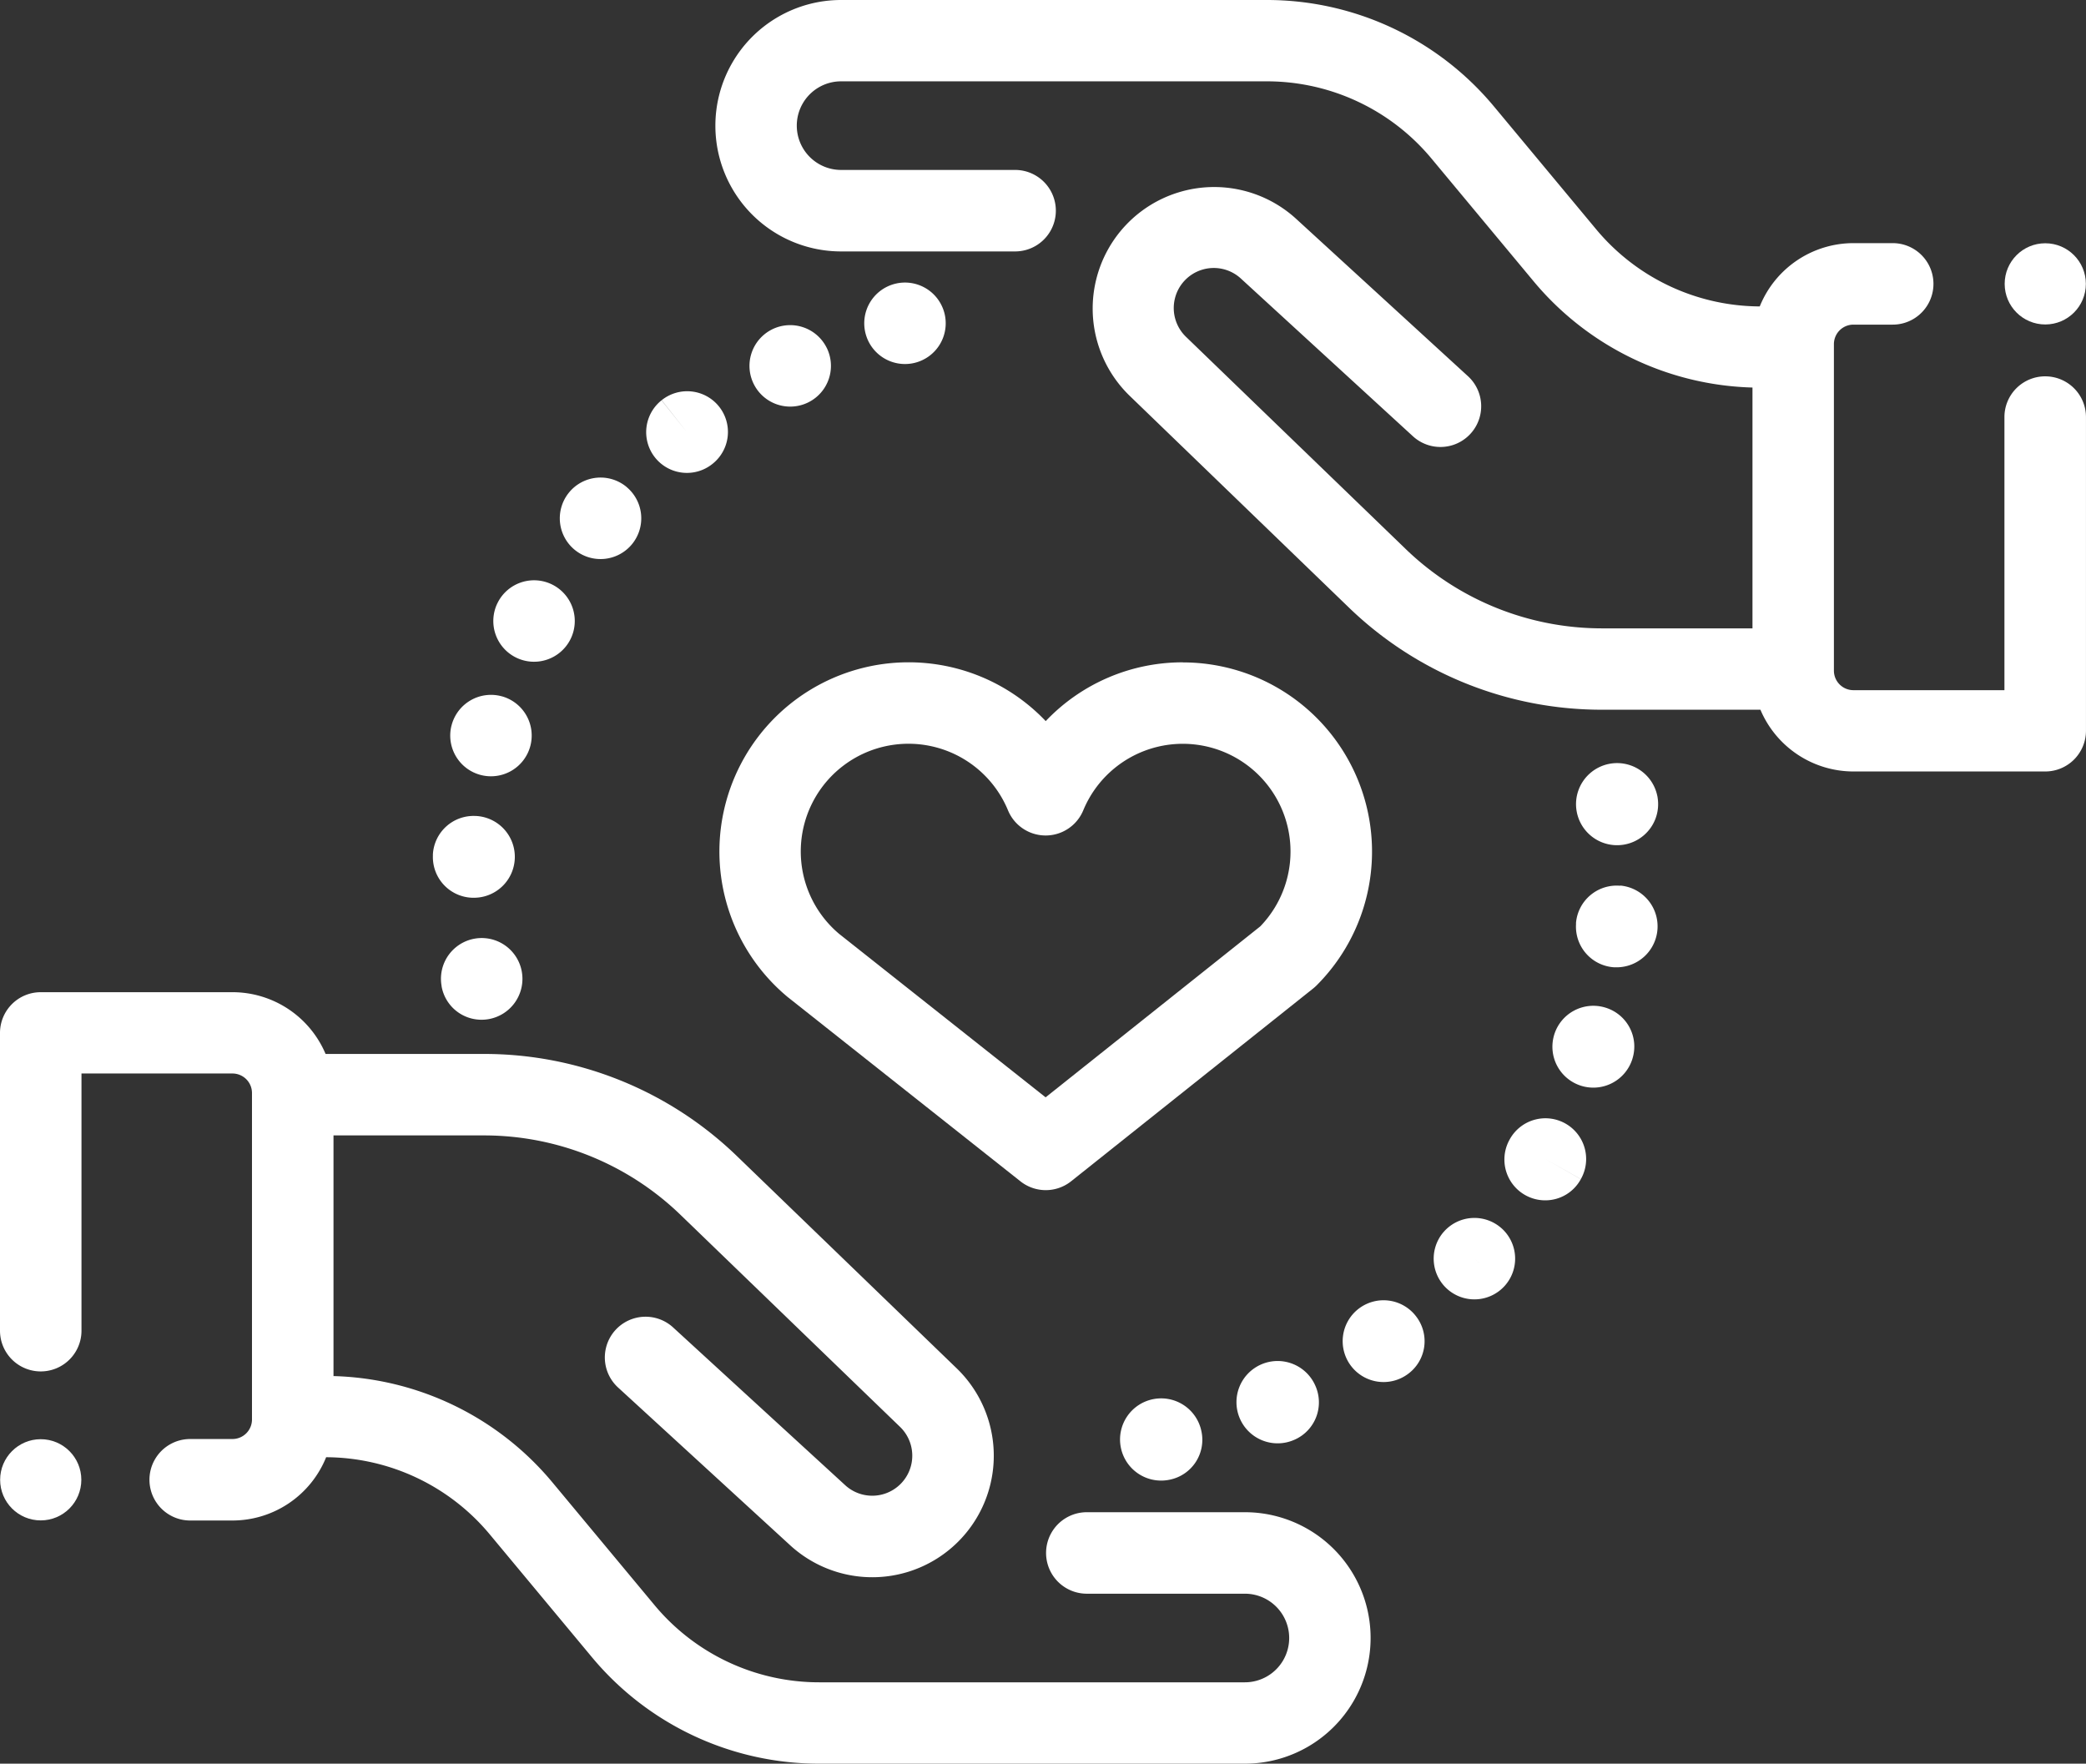
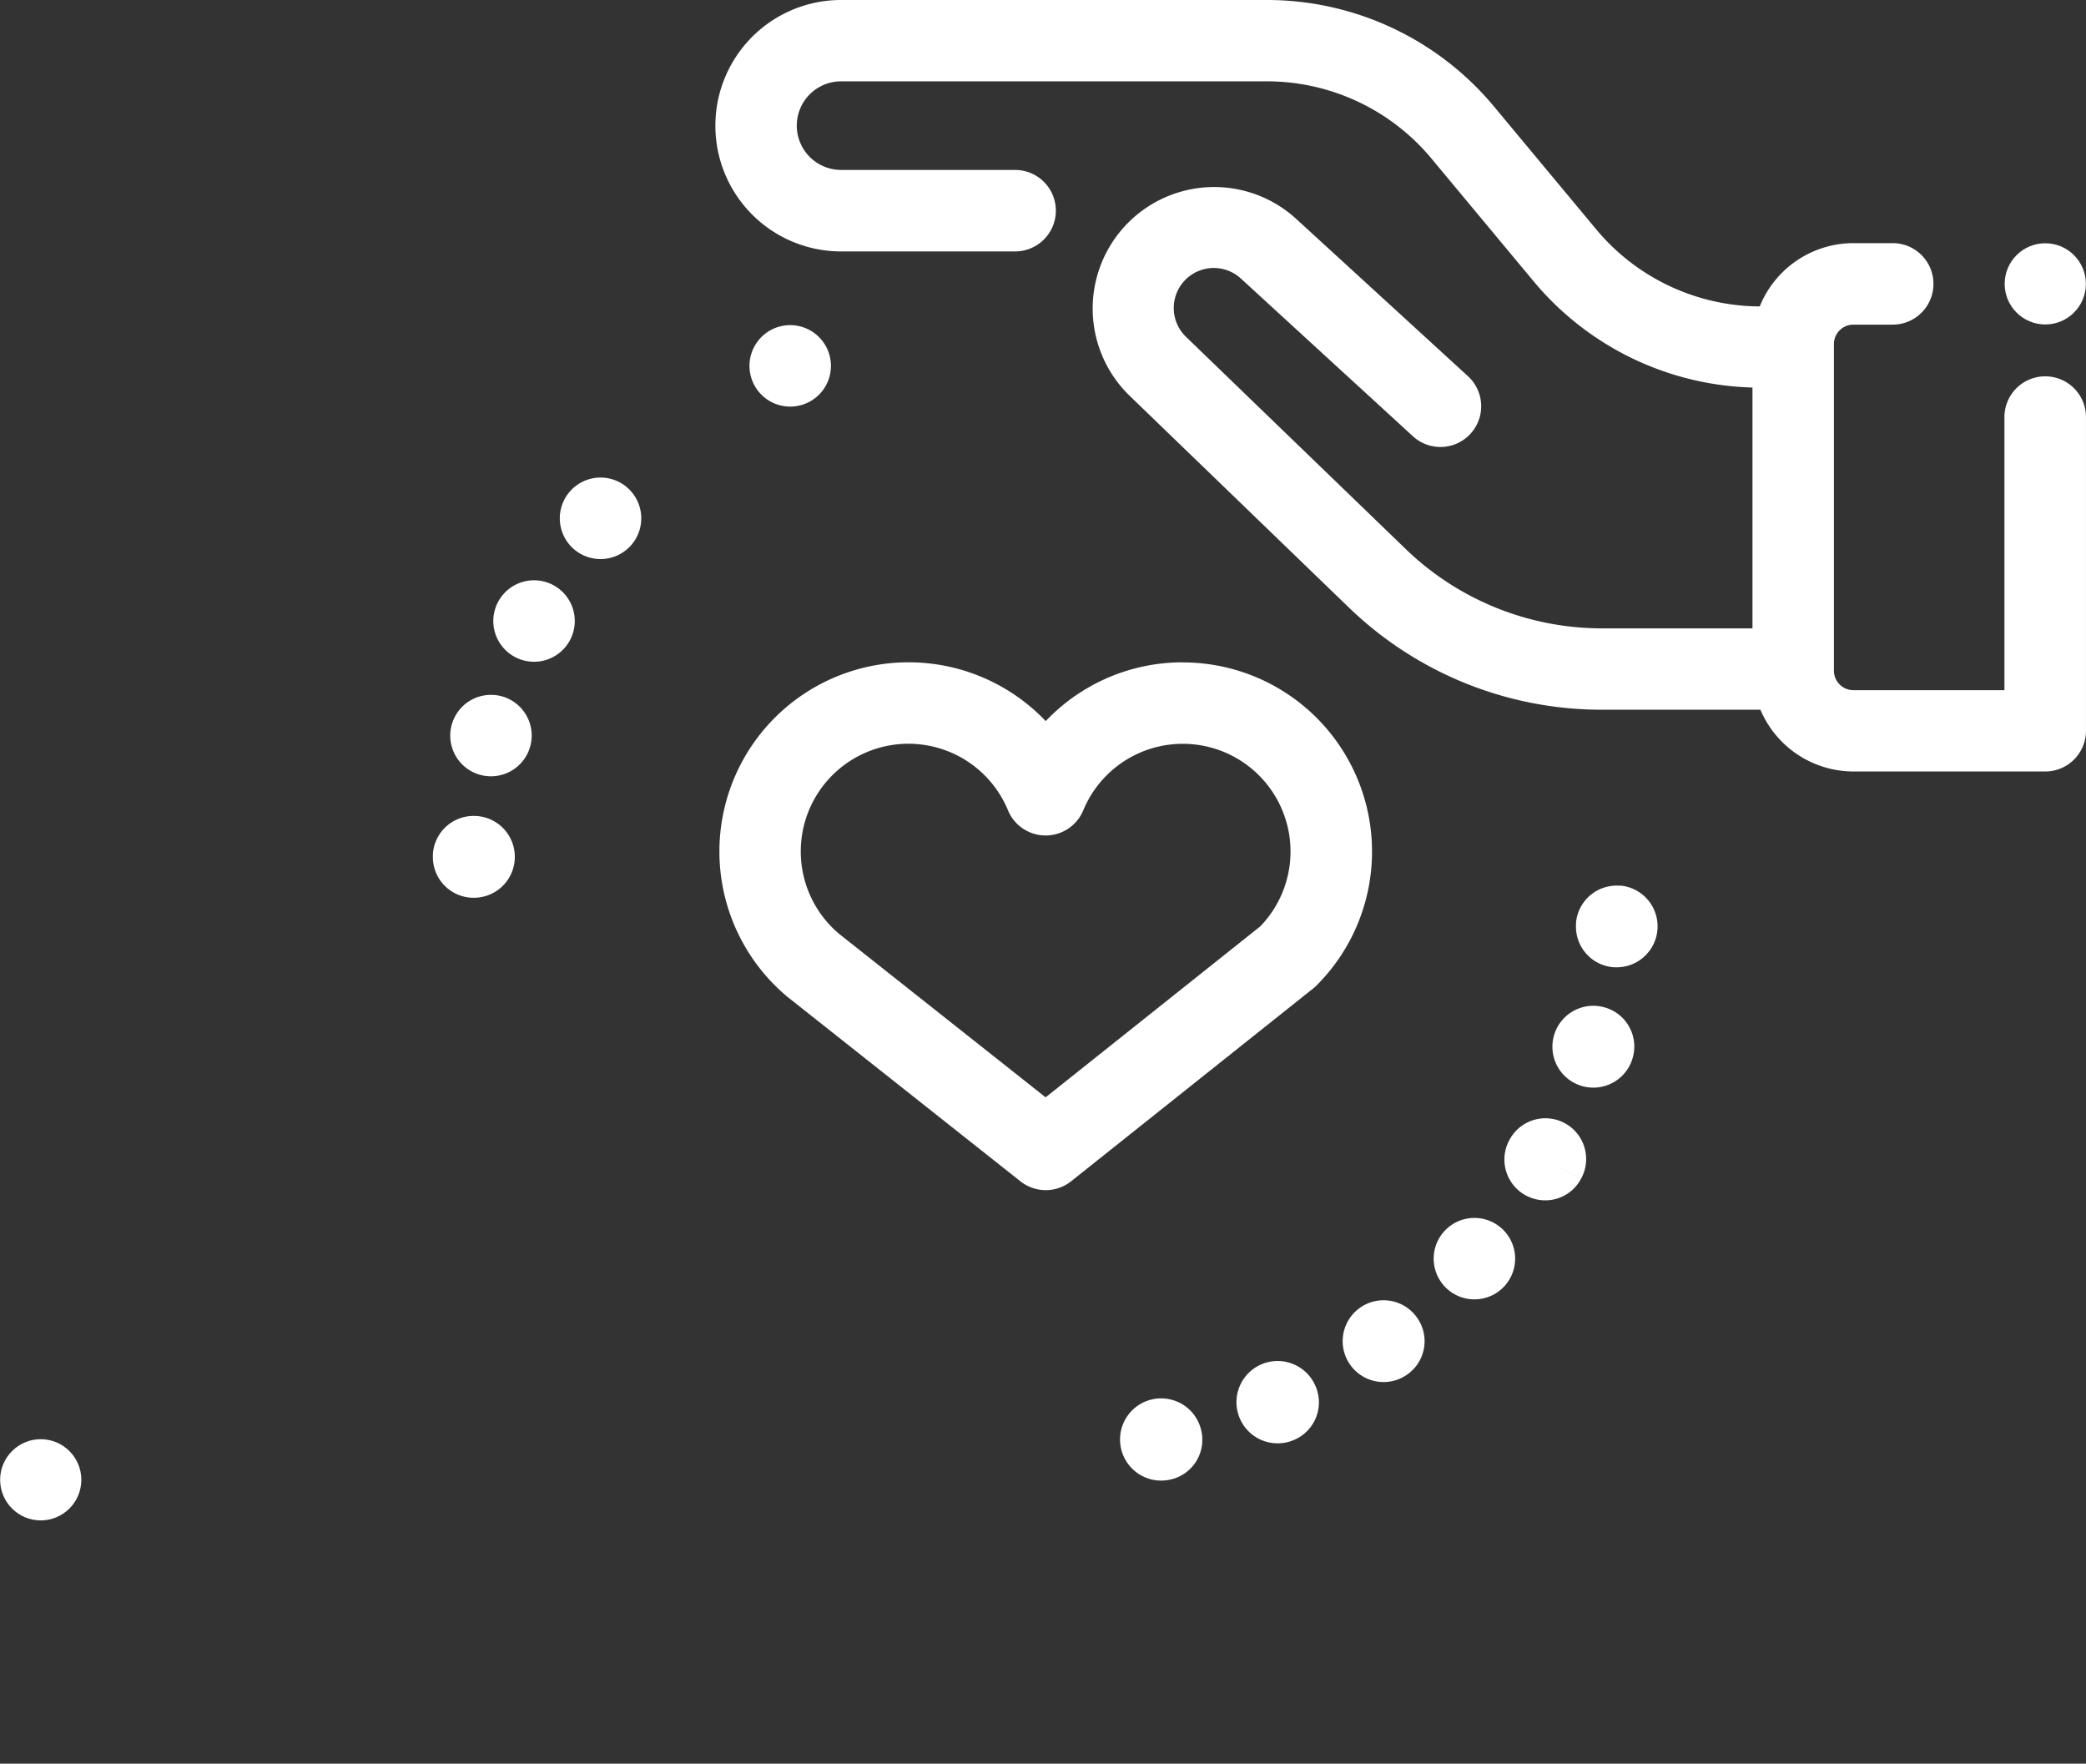
<svg xmlns="http://www.w3.org/2000/svg" width="77.692" height="65.684" viewBox="0 0 77.692 65.684">
  <rect x="0" y="0" width="77.692" height="65.684" fill="#333333" stroke="none" />
  <g id="care" transform="translate(0 -39.568)">
    <g id="Group_34" data-name="Group 34" transform="translate(0 76.514)">
      <g id="Group_33" data-name="Group 33" transform="translate(0 0)">
-         <path id="Path_189" data-name="Path 189" d="M46.365,302.419H40.478a1.517,1.517,0,1,0,0,3.035h5.887a1.648,1.648,0,1,1,0,3.3H30.517a7.973,7.973,0,0,1-6.146-2.882l-3.79-4.556a10.994,10.994,0,0,0-8.16-3.967v-8.963h5.587a10.525,10.525,0,0,1,7.346,2.967l8.18,7.9a1.491,1.491,0,0,1-2.043,2.171l-6.422-5.887a1.517,1.517,0,0,0-2.05,2.237l6.422,5.887a4.525,4.525,0,0,0,6.2-6.591l-8.18-7.9a13.545,13.545,0,0,0-9.453-3.818H12.126a3.767,3.767,0,0,0-3.466-2.3H1.517A1.517,1.517,0,0,0,0,284.563v11.095a1.517,1.517,0,1,0,3.035,0V286.08H8.659a.727.727,0,0,1,.726.726v12.161a.727.727,0,0,1-.726.726H7.084a1.517,1.517,0,0,0,0,3.035H8.659a3.766,3.766,0,0,0,3.488-2.357,7.972,7.972,0,0,1,6.1,2.881l3.79,4.556a11,11,0,0,0,8.479,3.976H46.365a4.682,4.682,0,0,0,0-9.365Z" transform="translate(0 -283.046)" fill="#fff" />
-       </g>
+         </g>
    </g>
    <g id="Group_36" data-name="Group 36" transform="translate(26.644 39.568)">
      <g id="Group_35" data-name="Group 35" transform="translate(0 0)">
        <path id="Path_190" data-name="Path 190" d="M225.12,53.584A1.517,1.517,0,0,0,223.6,55.1V65.272h-5.625a.727.727,0,0,1-.726-.726V52.384a.727.727,0,0,1,.726-.726h1.464a1.517,1.517,0,0,0,0-3.035h-1.464a3.766,3.766,0,0,0-3.488,2.357,7.972,7.972,0,0,1-6.1-2.881l-3.79-4.555a11,11,0,0,0-8.479-3.976H180.272a4.682,4.682,0,1,0,0,9.364h6.481a1.517,1.517,0,0,0,0-3.035h-6.481a1.648,1.648,0,1,1,0-3.3h15.848a7.973,7.973,0,0,1,6.146,2.882l3.79,4.555a10.994,10.994,0,0,0,8.16,3.967V62.97h-5.587A10.525,10.525,0,0,1,201.285,60l-8.18-7.9a1.491,1.491,0,0,1,2.043-2.171l6.422,5.887a1.517,1.517,0,1,0,2.05-2.237L197.2,47.7A4.525,4.525,0,0,0,191,54.29l8.18,7.9A13.545,13.545,0,0,0,208.631,66h5.881a3.767,3.767,0,0,0,3.466,2.3h7.142a1.517,1.517,0,0,0,1.517-1.517V55.1A1.517,1.517,0,0,0,225.12,53.584Z" transform="translate(-175.59 -39.568)" fill="#fff" />
      </g>
    </g>
    <g id="Group_38" data-name="Group 38" transform="translate(46.072 90.278)">
      <g id="Group_37" data-name="Group 37">
        <path id="Path_191" data-name="Path 191" d="M306.533,374.646a1.533,1.533,0,1,0-.793,2.023l.033-.014A1.519,1.519,0,0,0,306.533,374.646Z" transform="translate(-303.617 -373.752)" fill="#fff" />
      </g>
    </g>
    <g id="Group_40" data-name="Group 40" transform="translate(50.015 88.003)">
      <g id="Group_39" data-name="Group 39">
-         <path id="Path_192" data-name="Path 192" d="M332.348,359.372a1.523,1.523,0,1,0-.331,2.128l.019-.014A1.511,1.511,0,0,0,332.348,359.372Z" transform="translate(-329.603 -358.757)" fill="#fff" />
+         <path id="Path_192" data-name="Path 192" d="M332.348,359.372a1.523,1.523,0,1,0-.331,2.128l.019-.014A1.511,1.511,0,0,0,332.348,359.372" transform="translate(-329.603 -358.757)" fill="#fff" />
      </g>
    </g>
    <g id="Group_42" data-name="Group 42" transform="translate(41.732 91.672)">
      <g id="Group_41" data-name="Group 41">
        <path id="Path_193" data-name="Path 193" d="M278.031,384.143a1.531,1.531,0,1,0-1.212,1.807l.045-.009A1.515,1.515,0,0,0,278.031,384.143Z" transform="translate(-275.016 -382.94)" fill="#fff" />
      </g>
    </g>
    <g id="Group_44" data-name="Group 44" transform="translate(53.386 84.927)">
      <g id="Group_43" data-name="Group 43" transform="translate(0 0)">
        <path id="Path_194" data-name="Path 194" d="M354.363,338.878a1.517,1.517,0,0,0-2.143.11l-.032.036a1.517,1.517,0,1,0,2.175-.147Zm-.847,1.279-.169-.153.183.165Z" transform="translate(-351.819 -338.487)" fill="#fff" />
      </g>
    </g>
    <g id="Group_46" data-name="Group 46" transform="translate(57.83 77.029)">
      <g id="Group_45" data-name="Group 45" transform="translate(0 0)">
        <path id="Path_195" data-name="Path 195" d="M383.07,286.508a1.524,1.524,0,1,0,1.007,1.909l.006-.021A1.514,1.514,0,0,0,383.07,286.508Z" transform="translate(-381.109 -286.443)" fill="#fff" />
      </g>
    </g>
    <g id="Group_48" data-name="Group 48" transform="translate(58.721 68)">
      <g id="Group_47" data-name="Group 47" transform="translate(0 0)">
-         <path id="Path_196" data-name="Path 196" d="M389.993,228.2c0-.019-.007-.039-.011-.058a1.529,1.529,0,1,0,.011.058Z" transform="translate(-386.979 -226.939)" fill="#fff" />
-       </g>
+         </g>
    </g>
    <g id="Group_50" data-name="Group 50" transform="translate(58.691 72.55)">
      <g id="Group_49" data-name="Group 49" transform="translate(0 0)">
        <path id="Path_197" data-name="Path 197" d="M388.435,256.929a1.519,1.519,0,0,0-1.645,1.378c0,.015,0,.045,0,.059a1.517,1.517,0,0,0,1.425,1.6l.09,0a1.525,1.525,0,0,0,.133-3.044Z" transform="translate(-386.783 -256.923)" fill="#fff" />
      </g>
    </g>
    <g id="Group_52" data-name="Group 52" transform="translate(56.032 81.215)">
      <g id="Group_51" data-name="Group 51">
        <path id="Path_198" data-name="Path 198" d="M371.533,314.222a1.517,1.517,0,0,0-2.068.572l-.021.038a1.52,1.52,0,0,0,1.333,2.249,1.505,1.505,0,0,0,1.327-.789l-1.319-.75,1.32.748A1.517,1.517,0,0,0,371.533,314.222Z" transform="translate(-369.259 -314.024)" fill="#fff" />
      </g>
    </g>
    <g id="Group_54" data-name="Group 54" transform="translate(27.905 51.677)">
      <g id="Group_53" data-name="Group 53">
        <path id="Path_199" data-name="Path 199" d="M186.78,120.209a1.517,1.517,0,0,0-2.035-.679l-.013.007a1.517,1.517,0,1,0,2.049.672Z" transform="translate(-183.898 -119.37)" fill="#fff" />
      </g>
    </g>
    <g id="Group_56" data-name="Group 56" transform="translate(32.167 50.091)">
      <g id="Group_55" data-name="Group 55" transform="translate(0 0)">
-         <path id="Path_200" data-name="Path 200" d="M215,110.078a1.517,1.517,0,0,0-1.832-1.117l-.035.009A1.517,1.517,0,1,0,215,110.078Z" transform="translate(-211.987 -108.918)" fill="#fff" />
-       </g>
+         </g>
    </g>
    <g id="Group_58" data-name="Group 58" transform="translate(24.066 54.139)">
      <g id="Group_57" data-name="Group 57">
-         <path id="Path_201" data-name="Path 201" d="M161.309,136.16a1.519,1.519,0,0,0-2.133-.231l.941,1.19-.945-1.187a1.517,1.517,0,0,0,1.89,2.374l.02-.016A1.516,1.516,0,0,0,161.309,136.16Z" transform="translate(-158.599 -135.595)" fill="#fff" />
-       </g>
+         </g>
    </g>
    <g id="Group_60" data-name="Group 60" transform="translate(16.766 65.446)">
      <g id="Group_59" data-name="Group 59">
        <path id="Path_202" data-name="Path 202" d="M112.407,210.16a1.517,1.517,0,0,0-1.863,1.064l-.015.056a1.517,1.517,0,1,0,1.878-1.121Z" transform="translate(-110.487 -210.106)" fill="#fff" />
      </g>
    </g>
    <g id="Group_62" data-name="Group 62" transform="translate(16.114 69.955)">
      <g id="Group_61" data-name="Group 61">
        <path id="Path_203" data-name="Path 203" d="M107.8,239.827a1.517,1.517,0,0,0-1.6,1.427c0,.02,0,.039,0,.058a1.516,1.516,0,0,0,1.471,1.56h.046a1.524,1.524,0,0,0,.088-3.046Z" transform="translate(-106.191 -239.824)" fill="#fff" />
      </g>
    </g>
    <g id="Group_64" data-name="Group 64" transform="translate(18.366 61.179)">
      <g id="Group_63" data-name="Group 63" transform="translate(0 0)">
        <path id="Path_204" data-name="Path 204" d="M123.266,182.163a1.517,1.517,0,0,0-2.048.639l-.025.049a1.517,1.517,0,1,0,2.073-.688Z" transform="translate(-121.037 -181.989)" fill="#fff" />
      </g>
    </g>
    <g id="Group_66" data-name="Group 66" transform="translate(20.84 57.353)">
      <g id="Group_65" data-name="Group 65">
        <path id="Path_205" data-name="Path 205" d="M139.835,157.123a1.517,1.517,0,0,0-2.137.2l-.031.039a1.517,1.517,0,1,0,2.168-.237Z" transform="translate(-137.339 -156.773)" fill="#fff" />
      </g>
    </g>
    <g id="Group_68" data-name="Group 68" transform="translate(16.423 74.503)">
      <g id="Group_67" data-name="Group 67" transform="translate(0 0)">
-         <path id="Path_206" data-name="Path 206" d="M111.241,271.041a1.517,1.517,0,0,0-2.987.535l0,.015a1.509,1.509,0,0,0,1.488,1.243,1.539,1.539,0,0,0,.272-.024A1.524,1.524,0,0,0,111.241,271.041Z" transform="translate(-108.23 -269.791)" fill="#fff" />
-       </g>
+         </g>
    </g>
    <g id="Group_70" data-name="Group 70" transform="translate(26.793 64.235)">
      <g id="Group_69" data-name="Group 69" transform="translate(0 0)">
        <path id="Path_207" data-name="Path 207" d="M193.829,202.125a7.026,7.026,0,0,0-5.109,2.189,7.047,7.047,0,1,0-9.618,10.27l.03.024,8.646,6.845a1.517,1.517,0,0,0,1.887,0l9.013-7.179a1.5,1.5,0,0,0,.126-.112,7.046,7.046,0,0,0-4.975-12.034Zm2.887,9.83-8,6.371-7.686-6.085a4.011,4.011,0,1,1,6.287-4.6,1.517,1.517,0,0,0,2.8,0,4.012,4.012,0,1,1,6.594,4.318Z" transform="translate(-176.566 -202.125)" fill="#fff" />
      </g>
    </g>
    <g id="Group_72" data-name="Group 72" transform="translate(0.005 93.168)">
      <g id="Group_71" data-name="Group 71">
        <circle id="Ellipse_20" data-name="Ellipse 20" cx="1.512" cy="1.512" r="1.512" fill="#fff" />
      </g>
    </g>
    <g id="Group_74" data-name="Group 74" transform="translate(74.663 48.628)">
      <g id="Group_73" data-name="Group 73">
        <circle id="Ellipse_21" data-name="Ellipse 21" cx="1.512" cy="1.512" r="1.512" fill="#fff" />
      </g>
    </g>
  </g>
</svg>